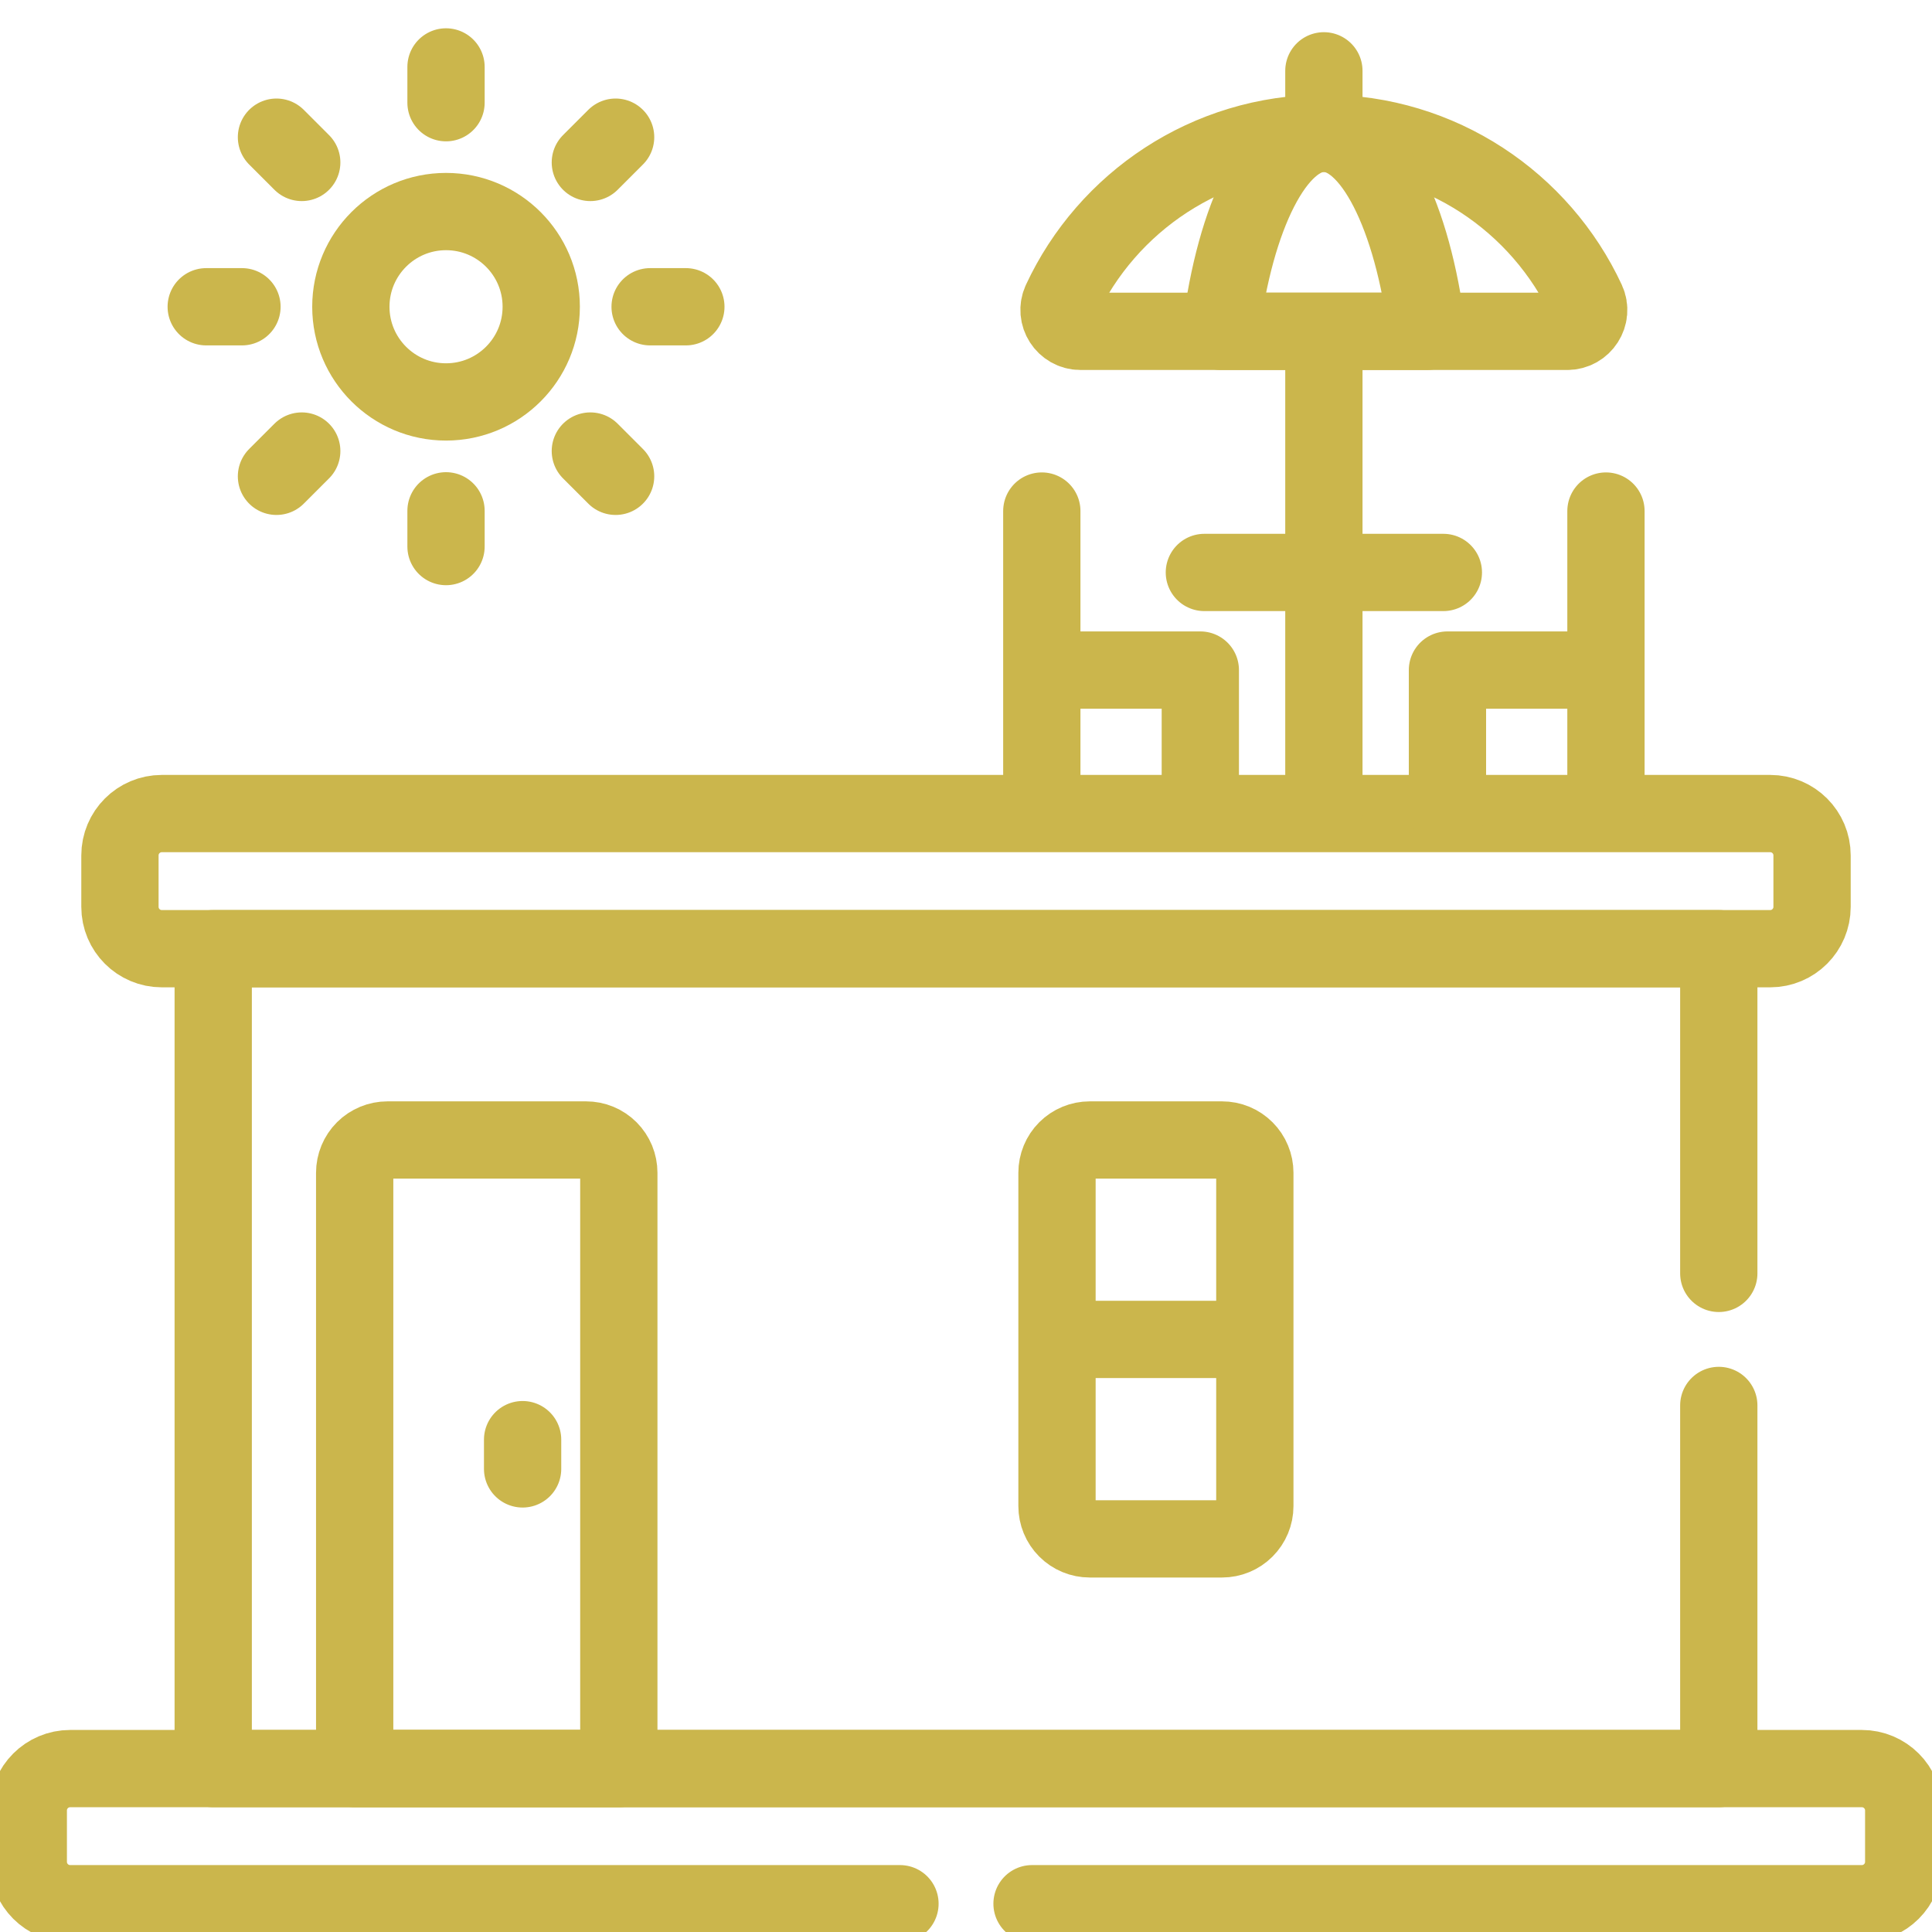
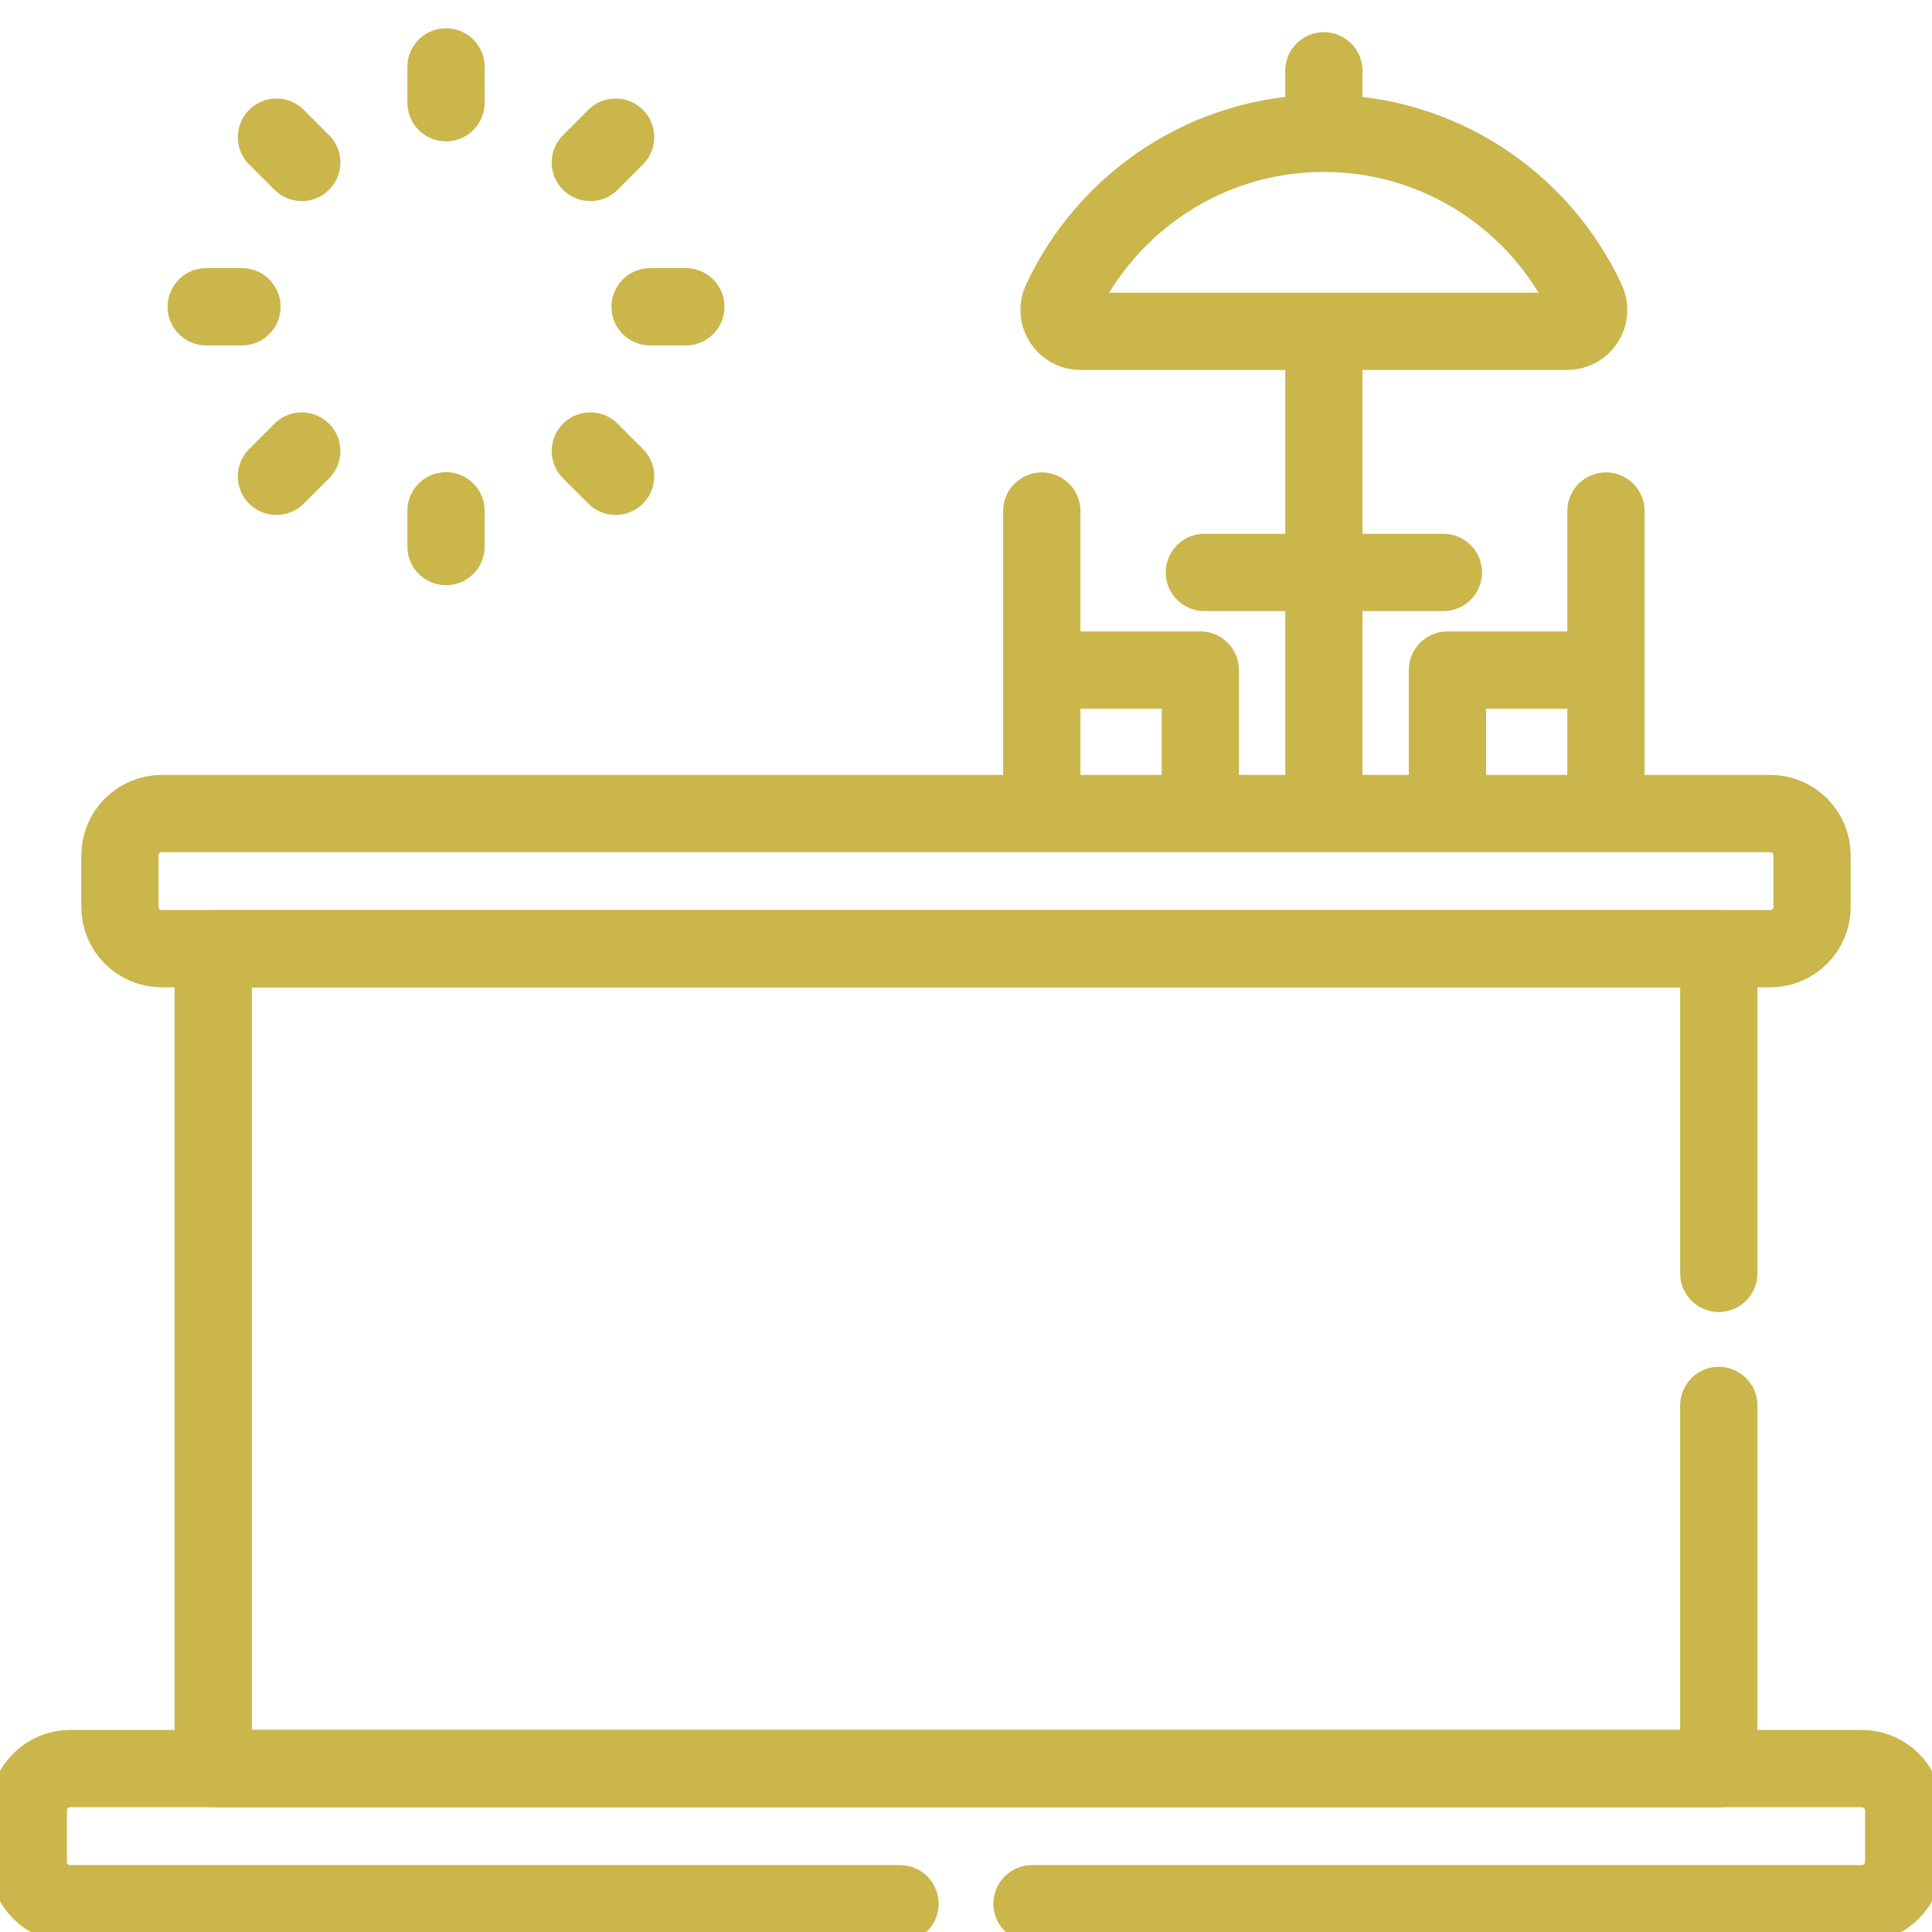
<svg xmlns="http://www.w3.org/2000/svg" width="50" height="50" viewBox="0 0 50 50" fill="none">
  <g clip-path="url(#clip0_596_212)">
    <path d="M45.813 21.055H4.187C3.589 21.055 3.104 21.54 3.104 22.139V23.468C3.104 24.067 3.589 24.552 4.187 24.552H45.813C46.411 24.552 46.896 24.067 46.896 23.468V22.139C46.896 21.54 46.411 21.055 45.813 21.055Z" stroke="#CBB64C" stroke-width="2" stroke-miterlimit="10" stroke-linecap="round" stroke-linejoin="round" />
-     <path d="M11.543 10.402C12.904 10.402 14.007 9.299 14.007 7.939C14.007 6.578 12.904 5.475 11.543 5.475C10.183 5.475 9.08 6.578 9.08 7.939C9.08 9.299 10.183 10.402 11.543 10.402Z" stroke="#CBB64C" stroke-width="2" stroke-miterlimit="10" stroke-linecap="round" stroke-linejoin="round" />
    <path d="M11.543 2.658V1.732M11.543 14.145V13.22M7.809 4.204L7.155 3.55M15.932 12.327L15.278 11.673M6.262 7.939H5.337M17.75 7.939H16.825M7.809 11.673L7.155 12.327M15.932 3.55L15.278 4.204M26.962 13.226V20.957M26.962 17.341H31.064V20.957M41.562 13.226V20.957M41.562 17.341H37.46V20.957M31.169 14.815H37.354M34.262 15.223V20.957M34.262 14.675V8.702M34.262 3.298V1.833M41.064 7.79C39.872 5.227 37.275 3.45 34.262 3.45C31.249 3.45 28.652 5.227 27.459 7.79C27.289 8.156 27.559 8.575 27.963 8.575H40.56C40.964 8.575 41.234 8.156 41.064 7.79Z" stroke="#CBB64C" stroke-width="2" stroke-miterlimit="10" stroke-linecap="round" stroke-linejoin="round" />
-     <path d="M13.525 37.258V38.015M27.848 34.664H31.925M31.592 8.575H36.932C36.559 5.597 35.505 3.45 34.262 3.45C33.019 3.45 31.964 5.597 31.592 8.575ZM15.167 29.503H10.028C9.803 29.503 9.587 29.592 9.428 29.751C9.269 29.91 9.179 30.126 9.179 30.352V45.771H16.015V30.351C16.015 30.24 15.993 30.13 15.951 30.027C15.908 29.924 15.846 29.83 15.767 29.751C15.688 29.672 15.595 29.61 15.492 29.567C15.389 29.524 15.278 29.503 15.167 29.503ZM31.626 29.503H28.203C27.978 29.503 27.762 29.592 27.603 29.751C27.444 29.91 27.355 30.126 27.355 30.352V38.977C27.355 39.202 27.444 39.418 27.603 39.577C27.762 39.737 27.978 39.826 28.203 39.826H31.626C31.851 39.826 32.067 39.737 32.226 39.577C32.385 39.418 32.475 39.202 32.475 38.977V30.352C32.475 30.24 32.453 30.13 32.41 30.027C32.368 29.924 32.305 29.83 32.226 29.751C32.147 29.672 32.054 29.61 31.951 29.567C31.848 29.524 31.737 29.503 31.626 29.503Z" stroke="#CBB64C" stroke-width="2" stroke-miterlimit="10" stroke-linecap="round" stroke-linejoin="round" />
    <path d="M26.709 49.268H48.184C48.782 49.268 49.268 48.782 49.268 48.184V46.854C49.268 46.256 48.782 45.771 48.184 45.771H1.816C1.217 45.771 0.732 46.256 0.732 46.854V48.184C0.732 48.782 1.217 49.268 1.816 49.268H23.291" stroke="#CBB64C" stroke-width="2" stroke-miterlimit="10" stroke-linecap="round" stroke-linejoin="round" />
    <path d="M44.482 32.955V24.552H5.518V45.771H44.482V36.373" stroke="#CBB64C" stroke-width="2" stroke-miterlimit="10" stroke-linecap="round" stroke-linejoin="round" />
  </g>
  <defs>
    <clipPath id="clip0_596_212">
      <rect width="50" height="50" fill="white" />
    </clipPath>
  </defs>
</svg>